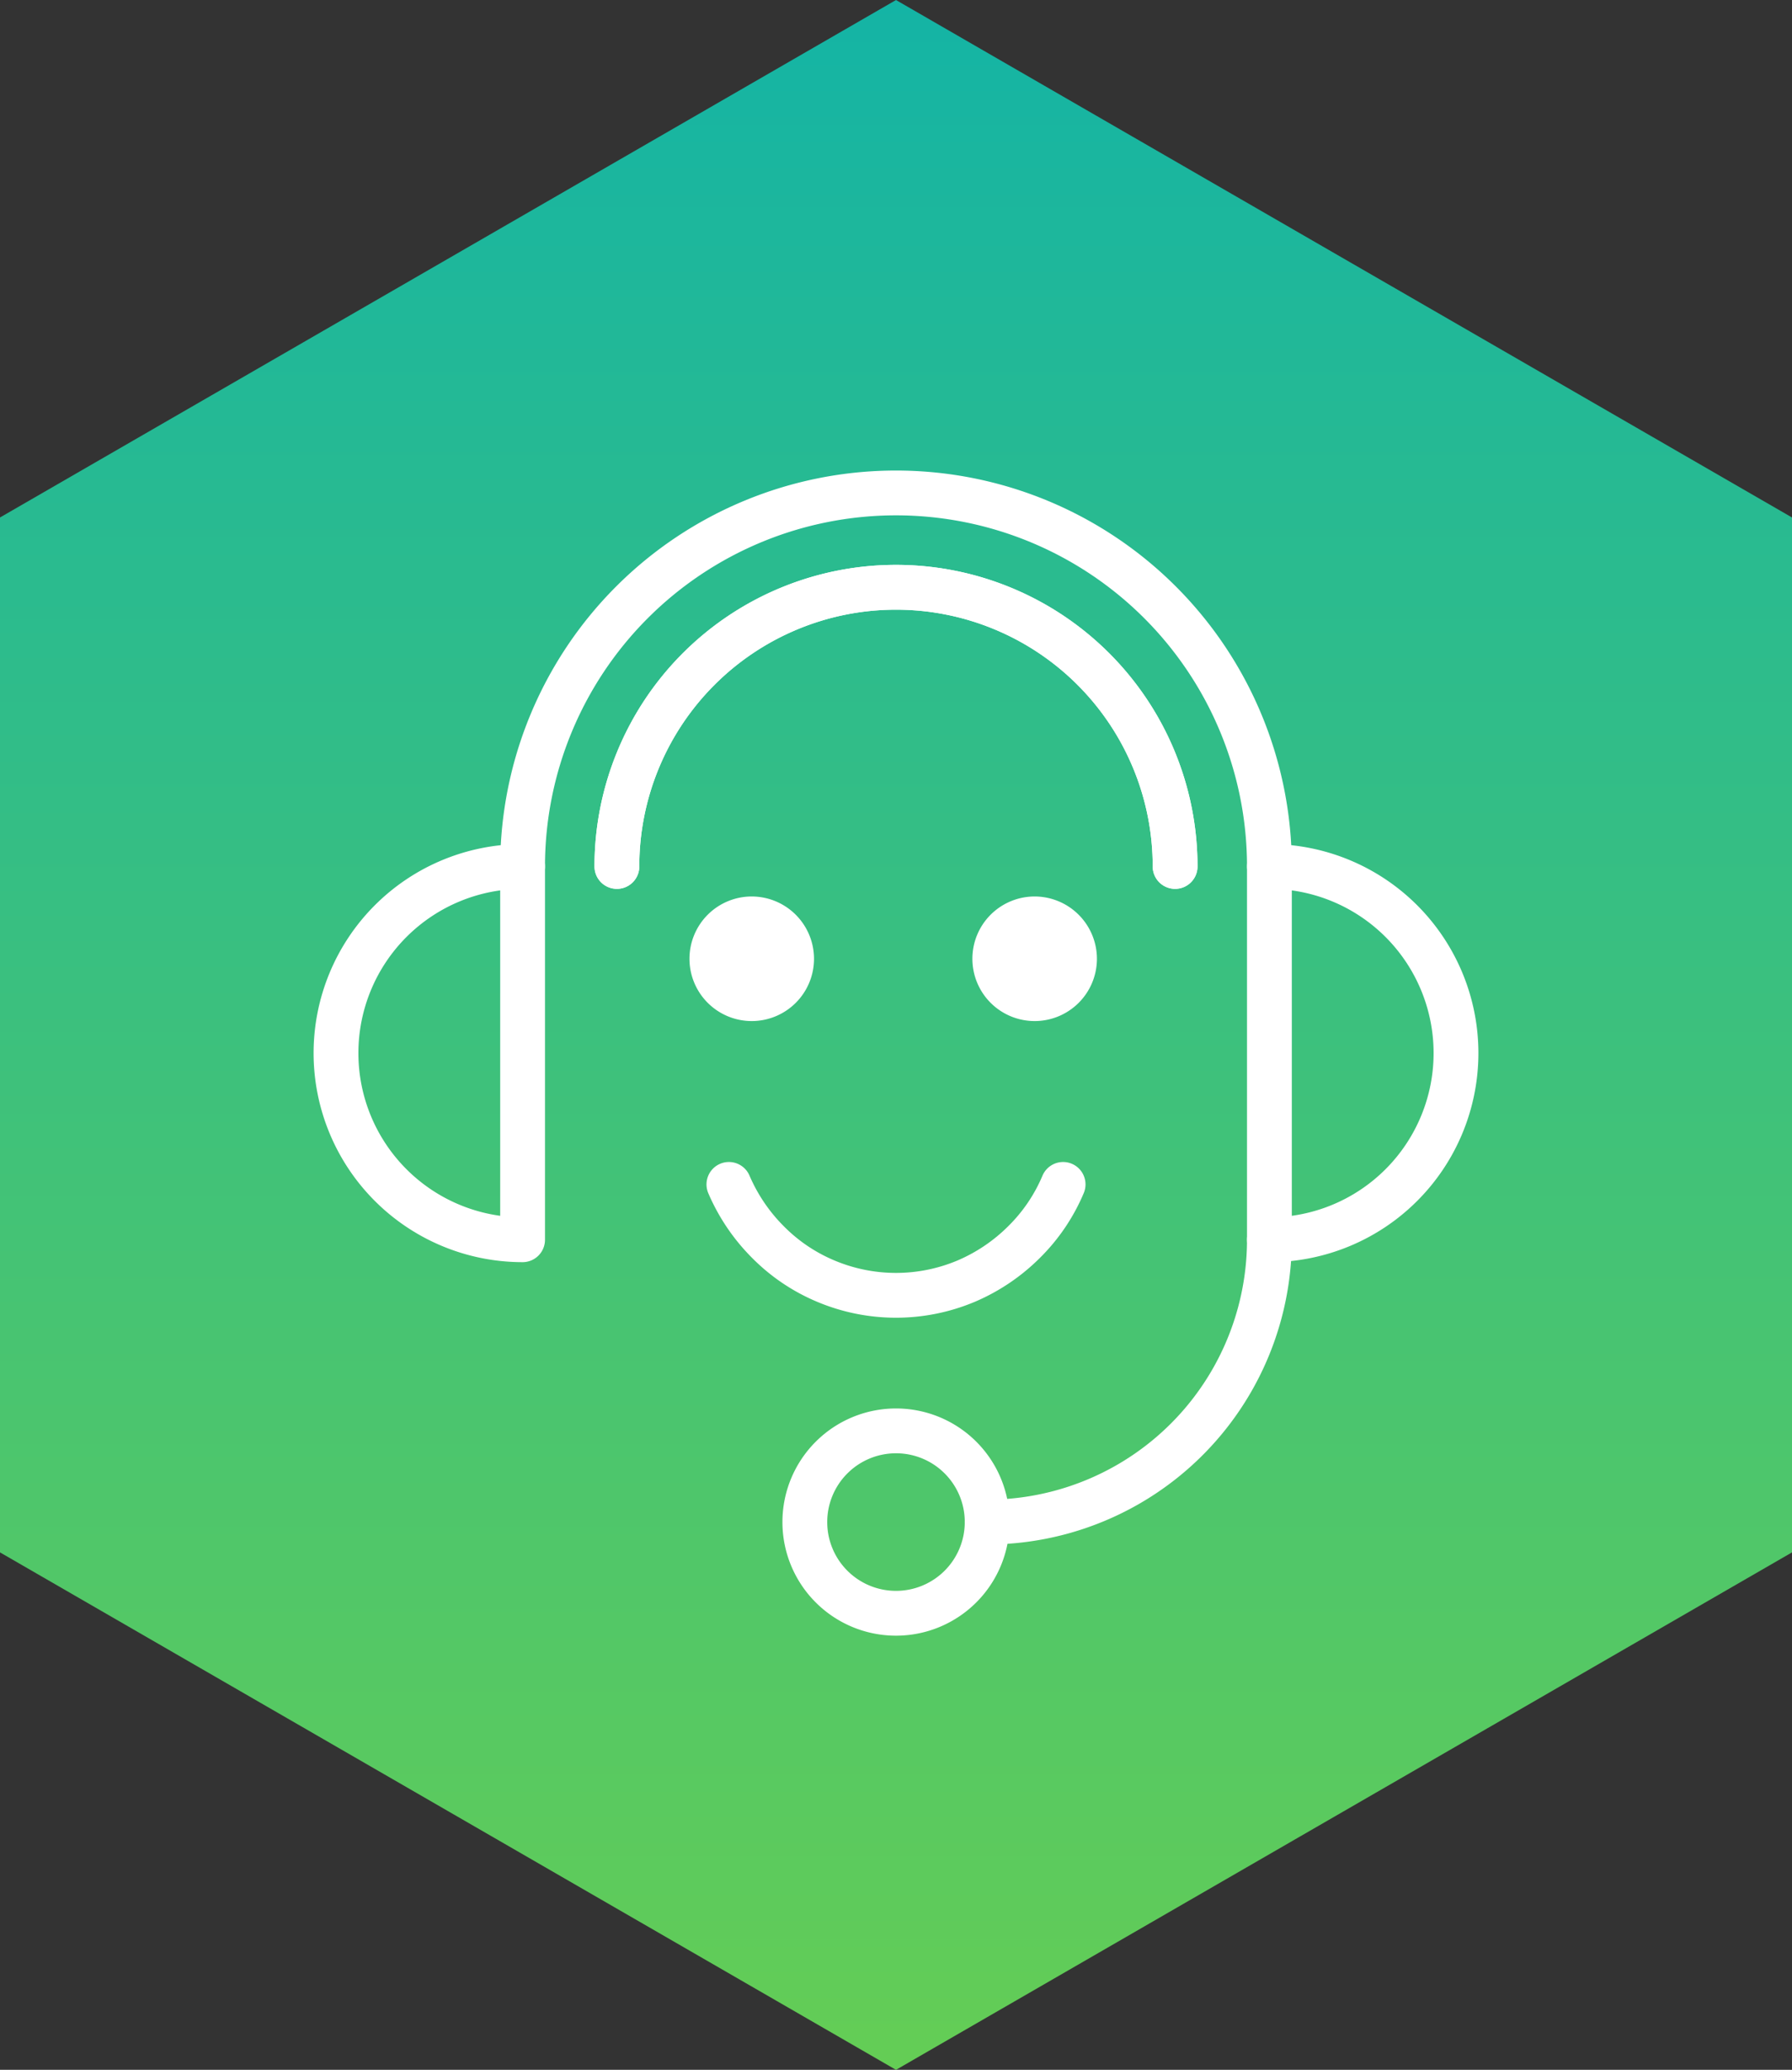
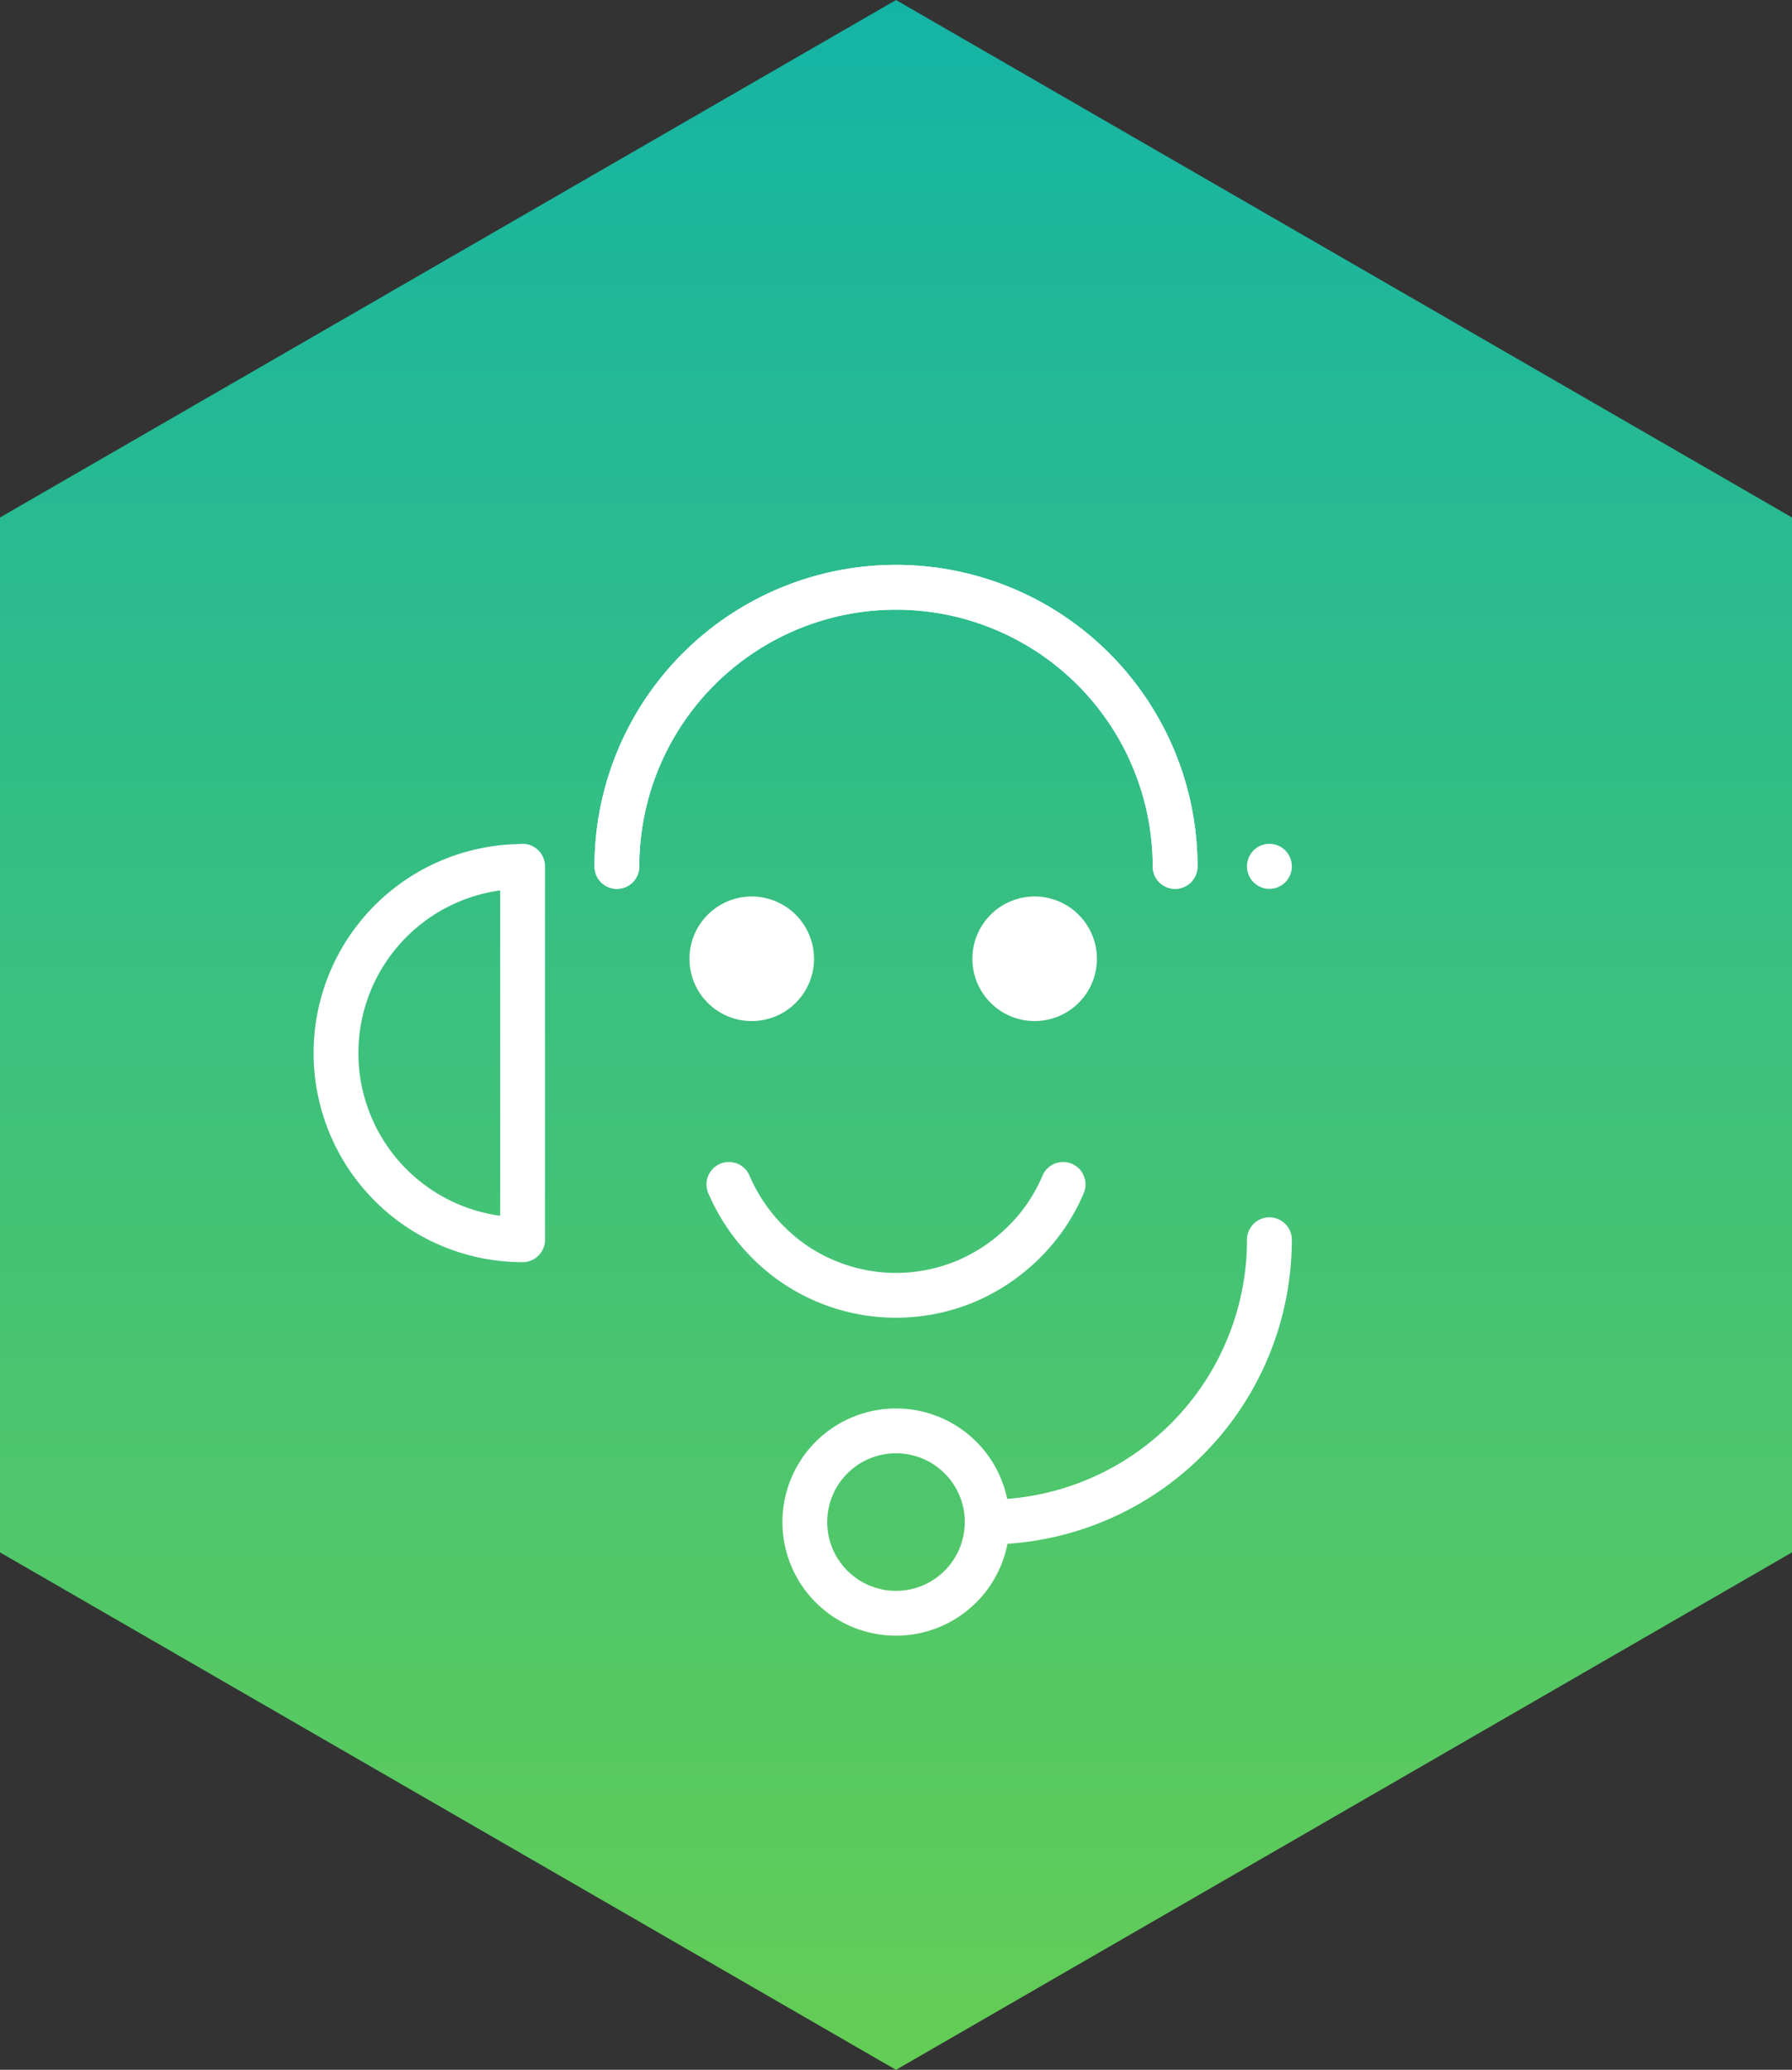
<svg xmlns="http://www.w3.org/2000/svg" width="80" height="92.376" viewBox="0 0 80 92.376">
  <rect x="0" y="0" width="80" height="92.376" fill="#333333" stroke="none" />
  <defs>
    <linearGradient id="a" x1="0.5" y1="-0.006" x2="0.5" y2="1.003" gradientUnits="objectBoundingBox">
      <stop offset="0" stop-color="#14b4a5" />
      <stop offset="1" stop-color="#64cd55" />
    </linearGradient>
  </defs>
  <g transform="translate(-330 -9064)">
    <path d="M523,2156.62v-46.188l-40-23.094-40,23.094v46.188l40,23.094Z" transform="translate(-113 6976.663)" fill="url(#a)" />
    <g transform="translate(370 9111)">
      <g transform="translate(-25 -25)">
-         <path d="M56.67,31.67a8.33,8.33,0,1,1,0,16.66V31.66Z" transform="translate(-15 -15)" fill="none" stroke="#fff" stroke-linecap="round" stroke-linejoin="round" stroke-width="2" />
+         <path d="M56.67,31.67V31.66Z" transform="translate(-15 -15)" fill="none" stroke="#fff" stroke-linecap="round" stroke-linejoin="round" stroke-width="2" />
        <path d="M23.33,31.67a8.33,8.33,0,0,0,0,16.66V31.66Z" transform="translate(-15 -15)" fill="none" stroke="#fff" stroke-linecap="round" stroke-linejoin="round" stroke-width="2" />
-         <path d="M23.33,31.67a16.67,16.67,0,1,1,33.34,0" transform="translate(-15 -15)" fill="none" stroke="#fff" stroke-linecap="round" stroke-linejoin="round" stroke-width="2" />
        <path d="M44.07,60.93a12.6,12.6,0,0,0,12.6-12.6" transform="translate(-15 -15)" fill="none" stroke="#fff" stroke-linecap="round" stroke-linejoin="round" stroke-width="2" />
        <path d="M44.07,60.93A4.07,4.07,0,1,1,40,56.86,4.067,4.067,0,0,1,44.07,60.93Z" transform="translate(-15 -15)" fill="none" stroke="#fff" stroke-linecap="round" stroke-linejoin="round" stroke-width="2" />
        <path d="M27.54,31.67a12.46,12.46,0,1,1,24.92,0" transform="translate(-15 -15)" fill="none" stroke="#fff" stroke-linecap="round" stroke-linejoin="round" stroke-width="2" />
        <path d="M35.34,35.79a1.78,1.78,0,1,1-1.78-1.78A1.784,1.784,0,0,1,35.34,35.79Z" transform="translate(-15 -15)" fill="#fff" stroke="#fff" stroke-miterlimit="10" stroke-width="2" />
        <path d="M47.97,35.79a1.78,1.78,0,1,1-1.78-1.78A1.784,1.784,0,0,1,47.97,35.79Z" transform="translate(-15 -15)" fill="#fff" stroke="#fff" stroke-miterlimit="10" stroke-width="2" />
        <path d="M27.54,31.67a12.46,12.46,0,1,1,24.92,0" transform="translate(-15 -15)" fill="none" stroke="#fff" stroke-linecap="round" stroke-linejoin="round" stroke-width="2" />
        <path d="M47.46,45.86a7.95,7.95,0,0,1-1.74,2.57,8.225,8.225,0,0,1-2.57,1.74,8.072,8.072,0,0,1-6.3,0,7.95,7.95,0,0,1-2.57-1.74,8.225,8.225,0,0,1-1.74-2.57" transform="translate(-15 -15)" fill="none" stroke="#fff" stroke-linecap="round" stroke-linejoin="round" stroke-width="2" />
      </g>
    </g>
  </g>
</svg>